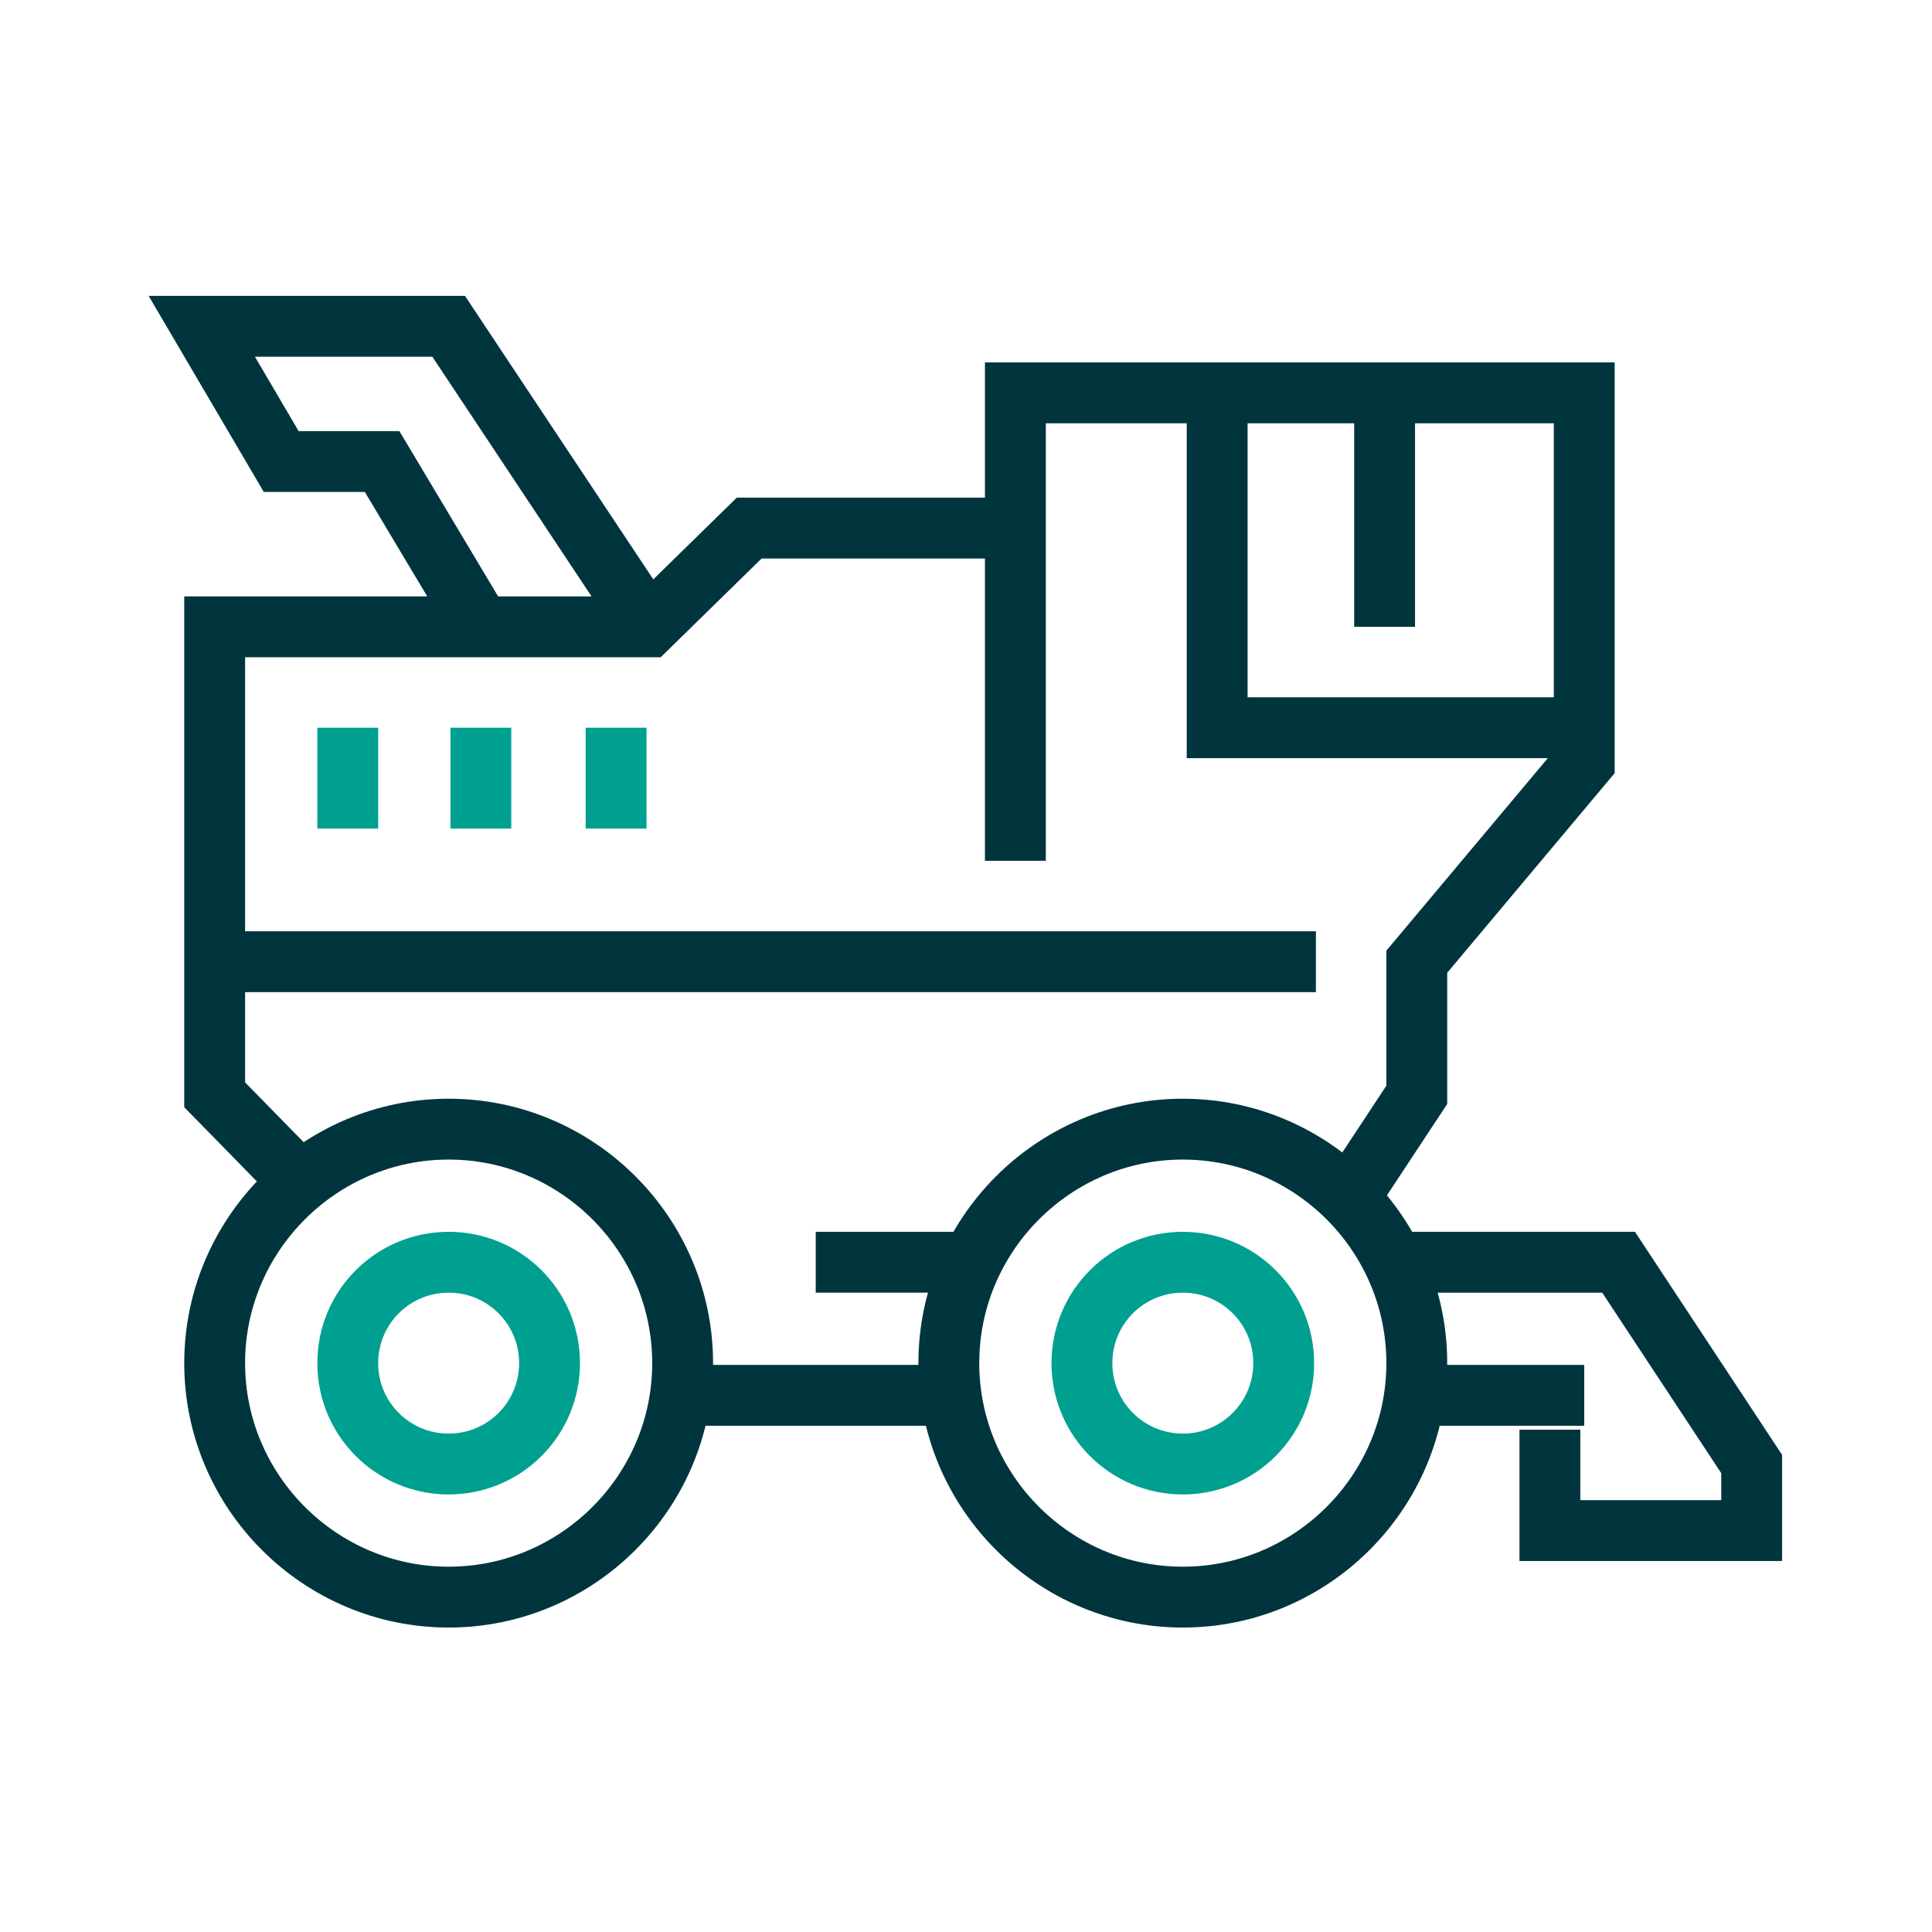
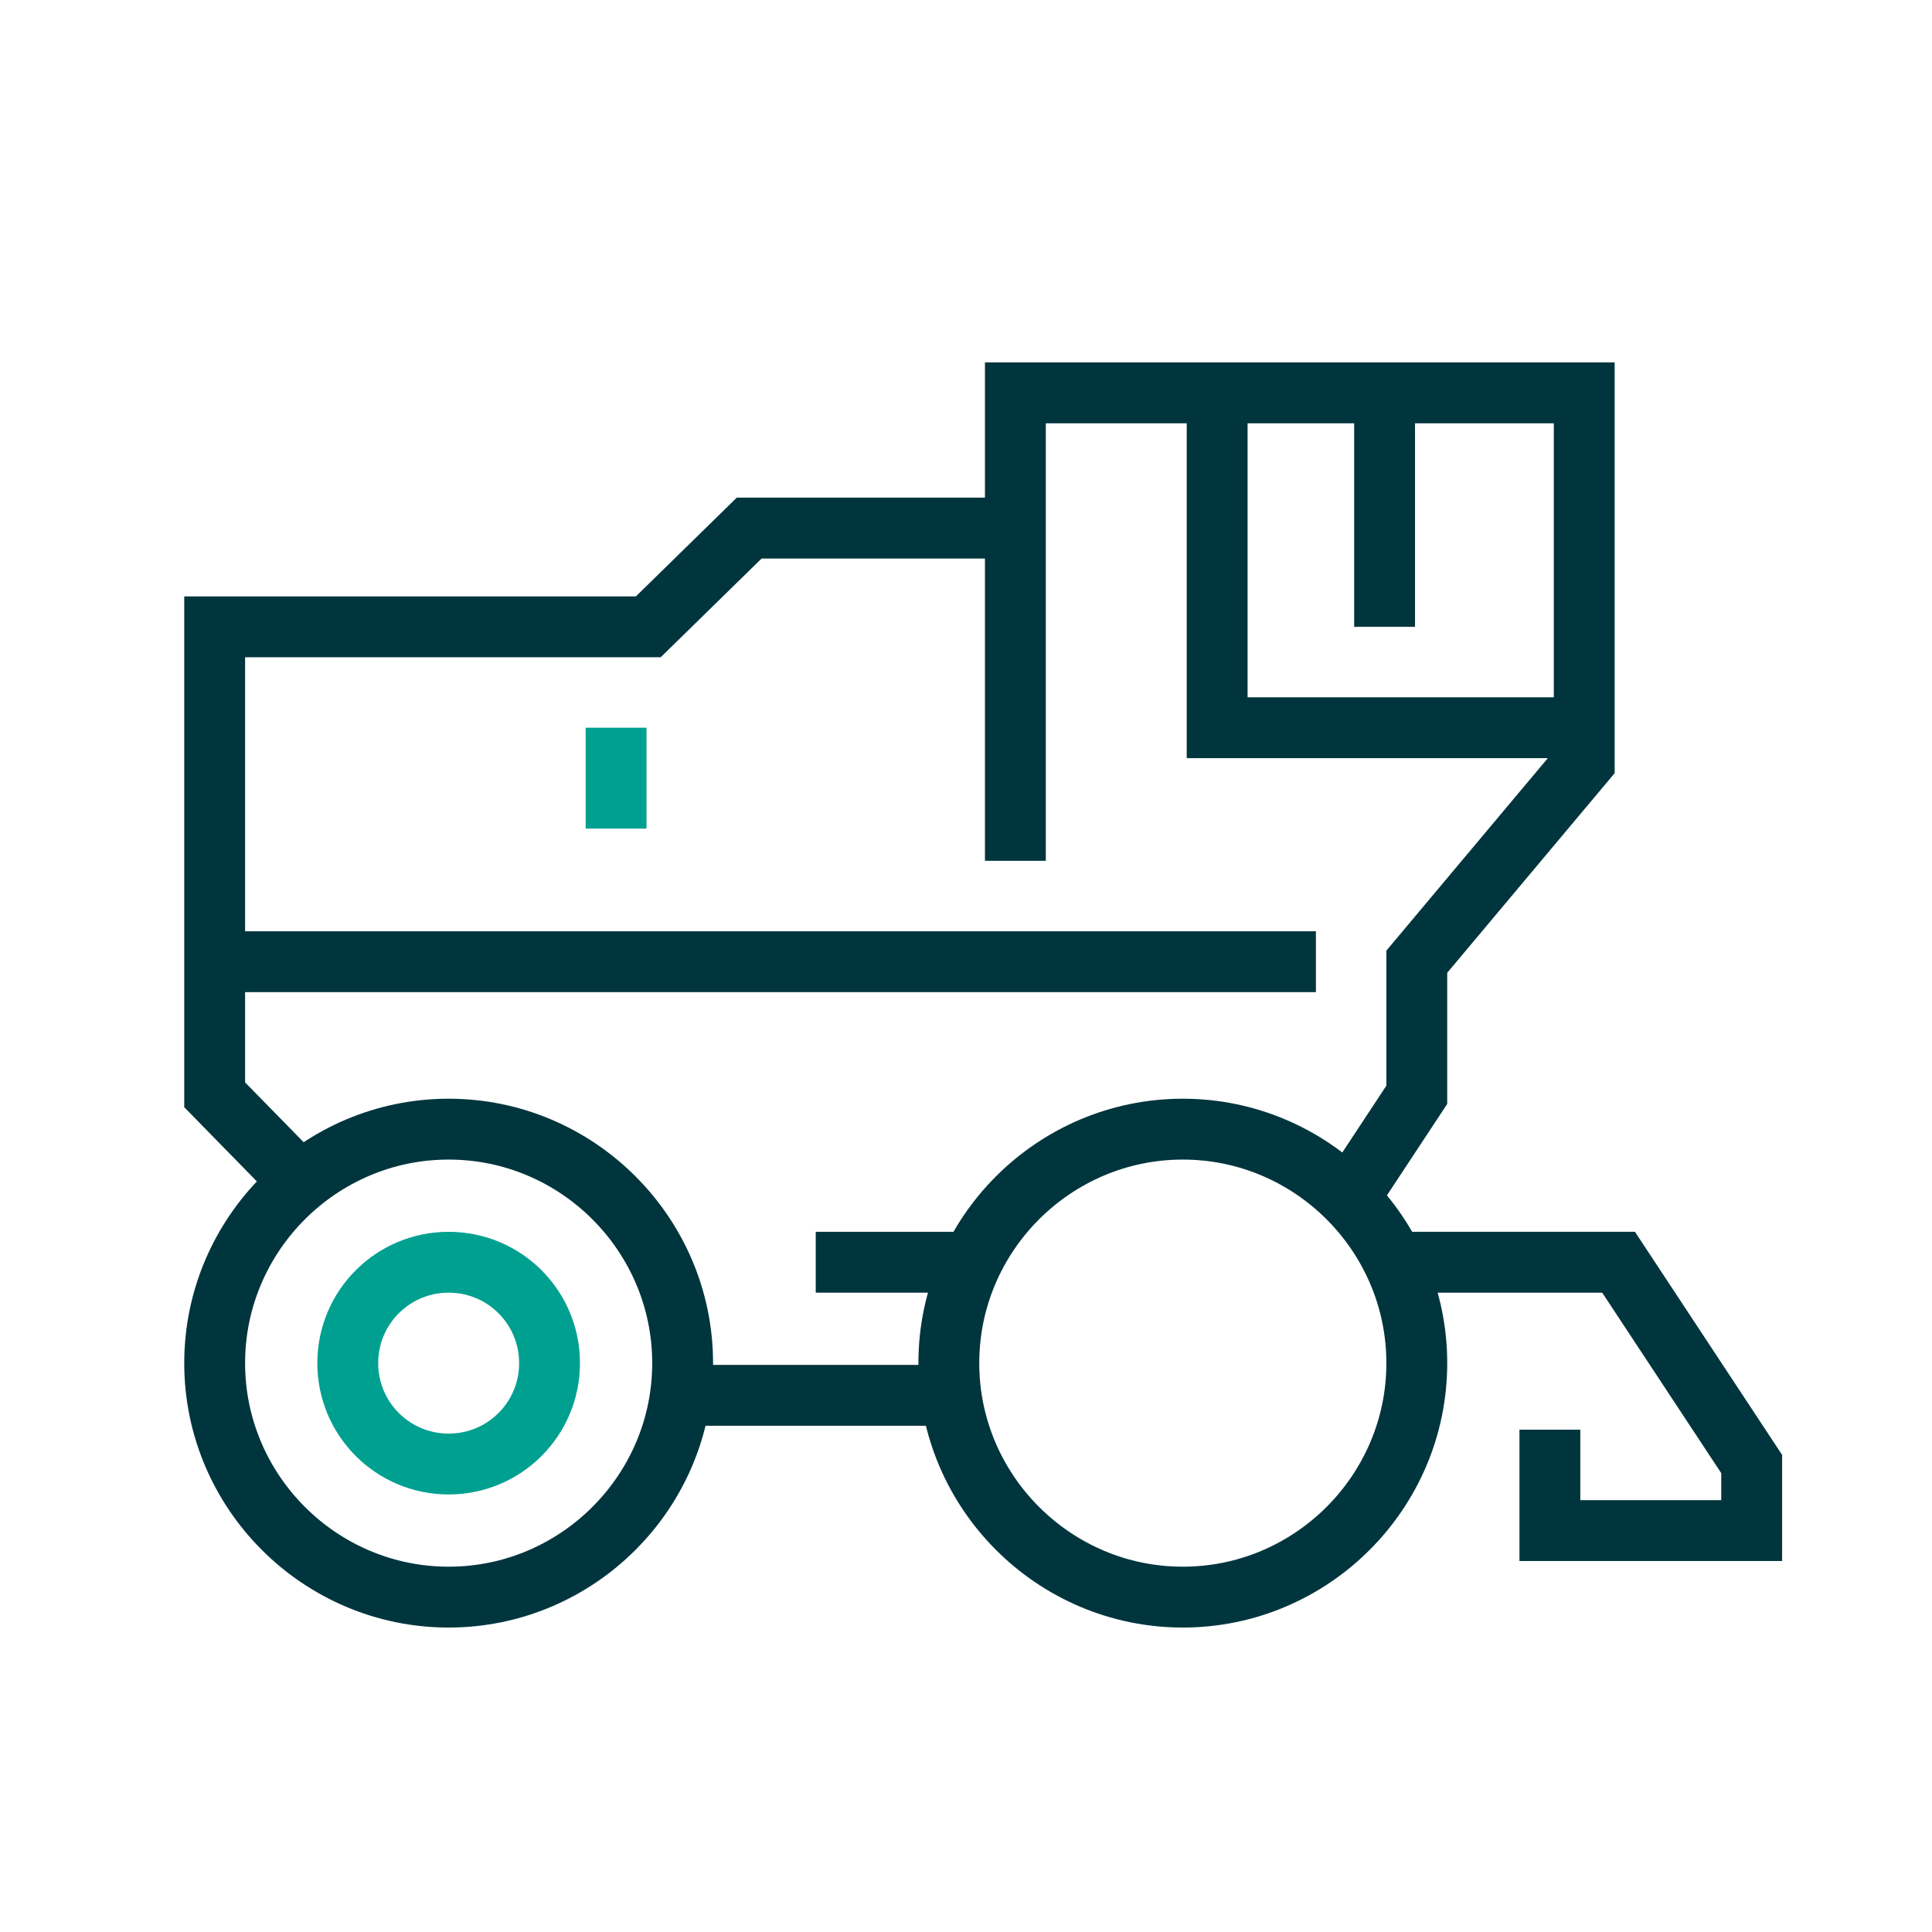
<svg xmlns="http://www.w3.org/2000/svg" version="1.1" id="Layer_1" x="0px" y="0px" width="90px" height="90px" viewBox="0 0 90 90" style="enable-background:new 0 0 90 90;" xml:space="preserve">
  <style type="text/css">
	.st0{fill:none;stroke:#00353E;stroke-width:2.835;stroke-miterlimit:10;}
	.st1{fill:none;stroke:#00A091;stroke-width:2.835;stroke-linejoin:round;stroke-miterlimit:10;}
</style>
  <path class="st0" d="M20.9,52.6c6,0,10.9,4.9,10.9,10.9c0,6-4.9,10.9-10.9,10.9c-6,0-10.9-4.9-10.9-10.9  C10,57.5,14.9,52.6,20.9,52.6L20.9,52.6z" />
  <path class="st0" d="M55.1,52.6c6,0,10.9,4.9,10.9,10.9c0,6-4.9,10.9-10.9,10.9c-6,0-10.9-4.9-10.9-10.9  C44.2,57.5,49.1,52.6,55.1,52.6L55.1,52.6z" />
  <path class="st1" d="M20.9,58.8c2.6,0,4.7,2.1,4.7,4.7c0,2.6-2.1,4.7-4.7,4.7c-2.6,0-4.7-2.1-4.7-4.7C16.2,60.9,18.3,58.8,20.9,58.8  L20.9,58.8z" />
-   <path class="st1" d="M55.1,58.8c2.6,0,4.7,2.1,4.7,4.7c0,2.6-2.1,4.7-4.7,4.7c-2.6,0-4.7-2.1-4.7-4.7C50.4,60.9,52.5,58.8,55.1,58.8  L55.1,58.8z" />
  <line class="st0" x1="31.8" y1="65" x2="44.3" y2="65" />
  <line class="st0" x1="38" y1="58.8" x2="45.3" y2="58.8" />
  <polyline class="st0" points="65,58.8 75.4,58.8 81.6,68.2 81.6,71.3 72.2,71.3 72.2,66.6 " />
-   <line class="st0" x1="66" y1="65" x2="73.8" y2="65" />
  <polyline class="st0" points="14.6,55.7 10,51 10,29.2 30.2,29.2 34.9,24.6 47.3,24.6 " />
  <line class="st0" x1="10" y1="44.8" x2="61.3" y2="44.8" />
-   <line class="st1" x1="16.2" y1="38.6" x2="16.2" y2="33.9" />
-   <line class="st1" x1="22.4" y1="38.6" x2="22.4" y2="33.9" />
  <line class="st1" x1="28.7" y1="38.6" x2="28.7" y2="33.9" />
-   <polyline class="st0" points="30.2,29.2 20.9,15.2 9.4,15.2 13.1,21.5 17.8,21.5 22.4,29.2 " />
  <polyline class="st0" points="47.3,40.1 47.3,18.3 73.8,18.3 73.8,35.5 66,44.8 66,51 62.9,55.7 " />
  <polyline class="st0" points="56.7,18.3 56.7,33.9 73.8,33.9 " />
  <line class="st0" x1="64.5" y1="29.2" x2="64.5" y2="18.3" />
</svg>